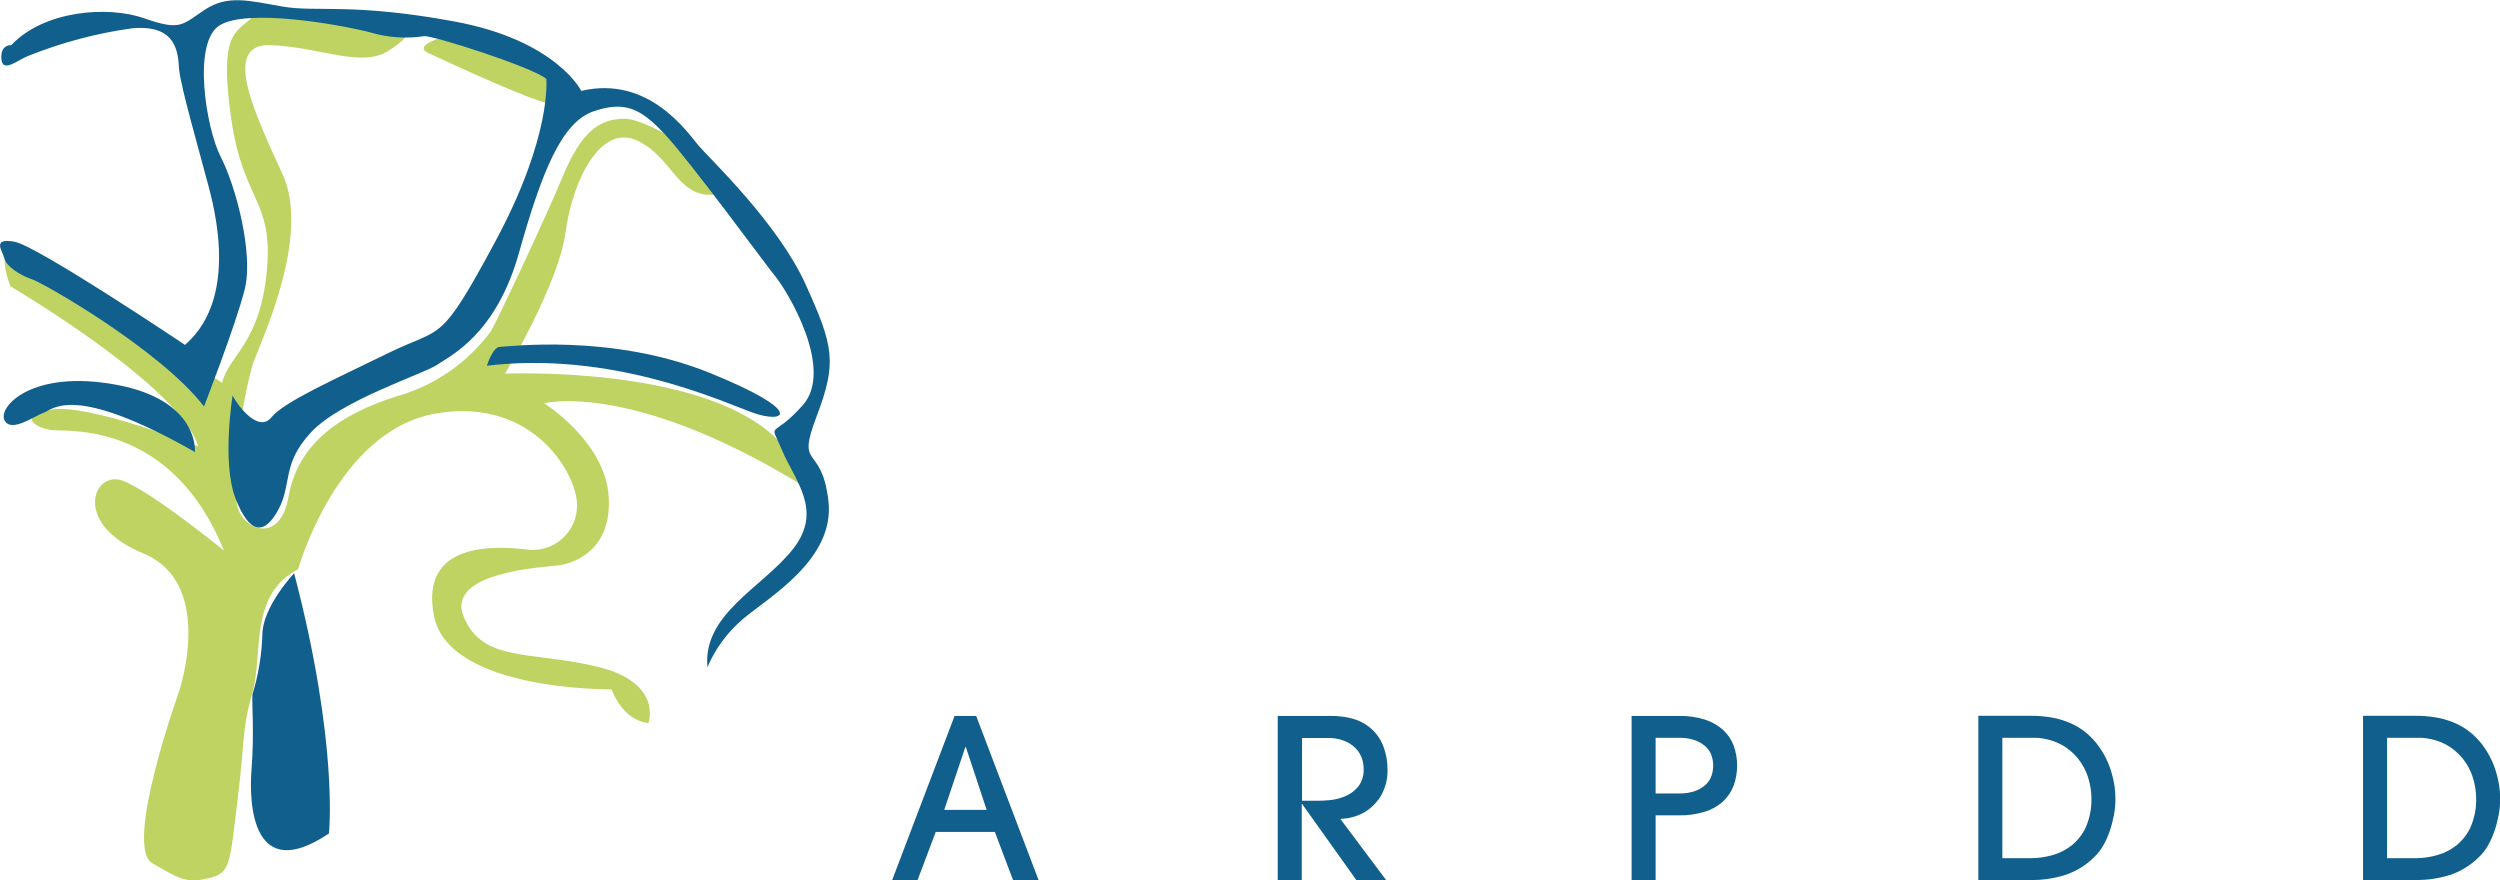
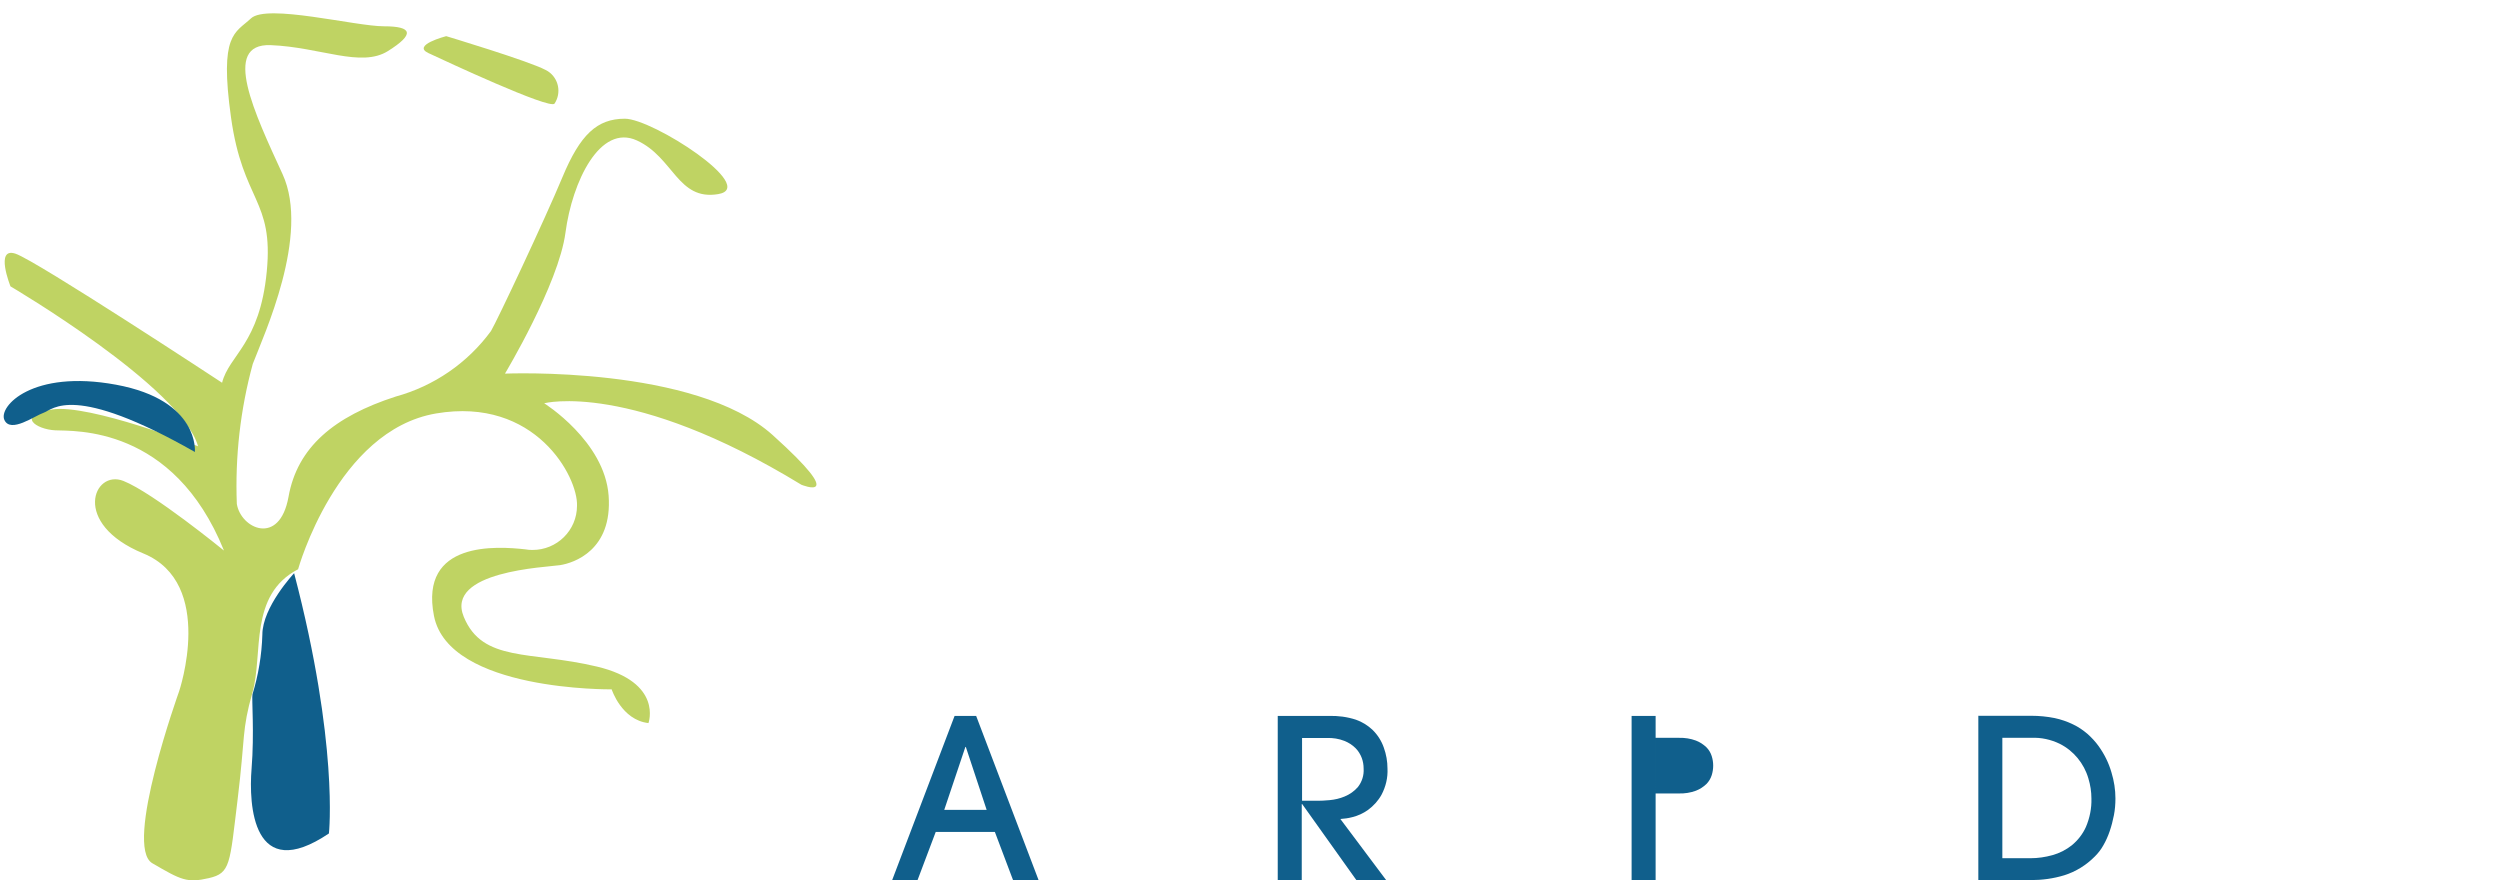
<svg xmlns="http://www.w3.org/2000/svg" viewBox="0 0 164.47 57.91">
  <path d="M66.65,57.91l-1.2-3.18h-3.89l-1.2,3.18h-1.67l4.11-10.81h1.42l4.11,10.81h-1.68Zm-1.74-4.63l-1.37-4.14h-.03l-1.39,4.14h2.79Z" style="fill:#105f8c;" />
  <path d="M89.24,57.91l-3.57-5.01h-.03v5.01h-1.58v-10.81h3.35c.61-.02,1.22,.06,1.8,.25,.4,.14,.77,.37,1.08,.66,.34,.33,.6,.74,.75,1.18,.16,.44,.24,.91,.24,1.37,.03,.6-.11,1.19-.39,1.72-.22,.4-.53,.74-.9,1.01-.31,.22-.66,.38-1.03,.47-.26,.07-.52,.1-.78,.12l3.02,4.03h-1.97Zm-3.59-5.23h1.08c.17,0,.41-.01,.74-.04,.34-.03,.68-.11,.99-.24,.34-.14,.64-.35,.88-.63,.27-.35,.4-.78,.37-1.21,0-.24-.04-.47-.12-.69-.09-.24-.23-.47-.41-.65-.21-.21-.46-.37-.74-.48-.36-.14-.74-.2-1.12-.19h-1.66v4.14Z" style="fill:#105f8c;" />
-   <path d="M108.92,57.91h-1.58v-10.81h3.13c.57-.01,1.14,.07,1.69,.24,.44,.14,.85,.37,1.19,.67,.31,.29,.55,.64,.7,1.03,.31,.86,.31,1.8,0,2.65-.15,.4-.39,.75-.7,1.04-.35,.31-.75,.54-1.19,.67-.55,.17-1.12,.25-1.69,.24h-1.55v4.27Zm0-5.71h1.55c.37,.01,.75-.05,1.1-.18,.26-.1,.49-.25,.69-.44,.16-.16,.28-.36,.35-.58,.13-.41,.13-.85,0-1.26-.07-.22-.19-.42-.35-.58-.2-.19-.43-.34-.69-.44-.35-.13-.73-.19-1.1-.18h-1.55v3.65Z" style="fill:#105f8c;" />
+   <path d="M108.92,57.91h-1.58v-10.81h3.13h-1.55v4.27Zm0-5.71h1.55c.37,.01,.75-.05,1.1-.18,.26-.1,.49-.25,.69-.44,.16-.16,.28-.36,.35-.58,.13-.41,.13-.85,0-1.26-.07-.22-.19-.42-.35-.58-.2-.19-.43-.34-.69-.44-.35-.13-.73-.19-1.1-.18h-1.55v3.65Z" style="fill:#105f8c;" />
  <path d="M130.13,47.09h3.51c.51,0,1.03,.05,1.53,.15,.42,.09,.83,.23,1.22,.42,.34,.16,.66,.38,.95,.63,.27,.24,.51,.5,.72,.79,.38,.53,.67,1.11,.85,1.74,.17,.56,.26,1.13,.26,1.71,0,.37-.03,.74-.1,1.1-.07,.36-.16,.71-.28,1.06-.11,.32-.25,.64-.42,.93-.15,.27-.34,.51-.55,.72-.56,.57-1.25,1-2.01,1.24-.72,.22-1.46,.32-2.21,.32h-3.45v-10.82Zm1.58,9.37h1.88c.48,0,.96-.07,1.43-.2,.47-.13,.9-.35,1.28-.65,.4-.33,.72-.74,.93-1.21,.25-.59,.38-1.23,.36-1.87,0-.45-.07-.89-.2-1.32-.29-.99-.97-1.82-1.89-2.28-.58-.28-1.22-.42-1.86-.39h-1.91v7.92Z" style="fill:#105f8c;" />
-   <path d="M155.44,47.09h3.51c.51,0,1.03,.05,1.53,.15,.42,.09,.83,.23,1.22,.42,.34,.16,.66,.38,.95,.63,.27,.24,.51,.5,.72,.79,.38,.53,.67,1.11,.85,1.74,.17,.56,.26,1.13,.26,1.71,0,.37-.03,.74-.1,1.1-.07,.36-.16,.71-.28,1.06-.11,.32-.25,.64-.42,.93-.15,.27-.34,.51-.55,.72-.56,.57-1.25,1-2.01,1.24-.72,.22-1.46,.32-2.21,.32h-3.45v-10.82Zm1.58,9.37h1.88c.48,0,.96-.07,1.43-.2,.47-.13,.9-.35,1.28-.65,.4-.33,.72-.74,.93-1.21,.25-.59,.38-1.23,.36-1.87,0-.45-.07-.89-.2-1.32-.29-.99-.97-1.82-1.89-2.28-.58-.28-1.22-.42-1.86-.39h-1.91v7.92Z" style="fill:#105f8c;" />
  <path d="M14.72,36.21s-4.64-3.79-6.6-4.57-3.46,2.81,1.31,4.77c4.77,1.96,2.35,9.08,2.35,9.08,0,0-3.66,10.19-1.76,11.3s2.29,1.31,3.72,.98,1.37-.91,1.89-5.16,.26-4.51,.98-7.06-.26-6.4,3-8.1c0,0,2.55-9.14,9.08-10.25,6.53-1.11,9.34,4.18,9.27,6.07,0,1.62-1.32,2.92-2.94,2.91-.15,0-.31-.01-.46-.04-1.83-.2-6.99-.59-6.01,4.38s11.69,4.83,11.69,4.83c0,0,.65,2.02,2.42,2.22,0,0,.98-2.68-3.4-3.72s-7.51-.26-8.75-3.27,5.42-3.26,6.33-3.4,3.46-.98,3.2-4.57-4.24-6.08-4.24-6.08c0,0,5.68-1.5,16.92,5.36,0,0,3.2,1.31-1.89-3.27s-17.61-4.04-17.61-4.04c0,0,3.53-5.88,3.98-9.27s2.28-7.18,4.7-6.07,2.68,3.98,5.35,3.53-4.31-4.96-6.14-4.96-2.94,1.04-4.11,3.85-4.31,9.47-4.7,10.12c-1.54,2.1-3.75,3.62-6.27,4.31-4.05,1.31-6.47,3.33-7.05,6.6-.59,3.27-3.14,2.09-3.4,.46-.12-3.11,.23-6.21,1.05-9.21,.72-1.89,3.79-8.49,1.96-12.48s-4.05-8.62-.78-8.49,5.94,1.5,7.71,.39,1.63-1.63-.26-1.63-7.71-1.5-8.75-.52-2.09,.98-1.31,6.53c.78,5.55,2.81,5.36,2.35,10.12-.46,4.77-2.48,5.49-2.94,7.32,0,0-12.21-8.03-13.59-8.49s-.33,2.15-.33,2.15c0,0,11.23,6.6,12.34,10.52,0,0-7.18-2.81-9.6-2.42s-1.05,1.31,.2,1.37,7.77-.33,11.1,7.9" style="fill:#bfd363;" />
  <path d="M29.35,2.38s-2.28,.59-1.17,1.11,7.97,3.72,8.3,3.33c.47-.71,.28-1.66-.43-2.13-.05-.03-.1-.06-.16-.09-1.11-.59-6.53-2.22-6.53-2.22" style="fill:#bfd363;" />
  <path d="M21.64,54.82s.65-5.88-2.29-17.11c0,0-2.09,2.22-2.09,4.05-.04,1.33-.26,2.65-.65,3.92-.06,.26,.13,2.55-.06,4.9s.06,7.64,5.09,4.25" style="fill:#105f8c;" />
-   <path d="M46.53,43.92c.52-1.24,1.33-2.33,2.35-3.2,1.7-1.44,6.07-3.92,5.62-7.77s-2.15-1.96-.78-5.55,1.11-4.64-.72-8.69-6.34-8.3-7.05-9.14-3.27-4.64-7.71-3.59c0,0-1.63-3.33-8.36-4.57s-9.08-.59-11.3-.98-3.59-.78-5.09,.2c-1.5,.98-1.57,1.43-3.98,.58S2.9,.68,.74,2.97c0,0-.72-.07-.65,.91s1.18,0,1.76-.2c2.2-.88,4.51-1.5,6.86-1.82,2.94-.26,3,1.63,3.07,2.68s1.5,6.01,1.76,7.05,2.48,7.77-1.37,11.1c0,0-9.73-6.53-11.23-6.79s-.78,.59-.65,1.11,1.05,1.11,1.83,1.37,8.43,4.64,11.3,8.36c0,0,2.09-5.36,2.68-7.71s-.59-6.79-1.57-8.69-1.9-7.57-.07-8.68c1.83-1.11,7.77-.07,9.86,.46,1.16,.35,2.39,.44,3.59,.26,.52-.07,7.12,2.03,8.03,2.81,0,0,.39,3.72-3.33,10.65-3.72,6.92-3.46,5.62-7.05,7.38s-6.86,3.2-7.71,4.24-2.22-.78-2.55-1.44c0,0-.72,4.44,.2,6.79,.92,2.35,1.89,2.42,2.81,.72s.2-3,2.16-5.1,7.45-3.85,8.3-4.44,3.85-1.96,5.36-7.32,2.81-8.62,4.9-9.34,3.13-.2,4.77,1.57,6.46,8.36,7.25,9.34,3.85,6.07,1.76,8.42-2.22,.91-1.37,2.94,2.74,3.98,.72,6.53-5.94,4.25-5.62,7.77" style="fill:#105f8c;" />
-   <path d="M32.03,24.06s.39-1.24,.85-1.24,7.32-.91,13.78,1.7,4.96,3.4,2.81,2.61-9.27-4.05-17.44-3.07" style="fill:#105f8c;" />
  <path d="M12.82,29.74s.34-3.41-5.18-4.43S-.12,26.75,.29,27.63c.41,.89,1.98-.27,2.59-.48s1.91-1.98,9.95,2.59" style="fill:#105f8c;" />
</svg>